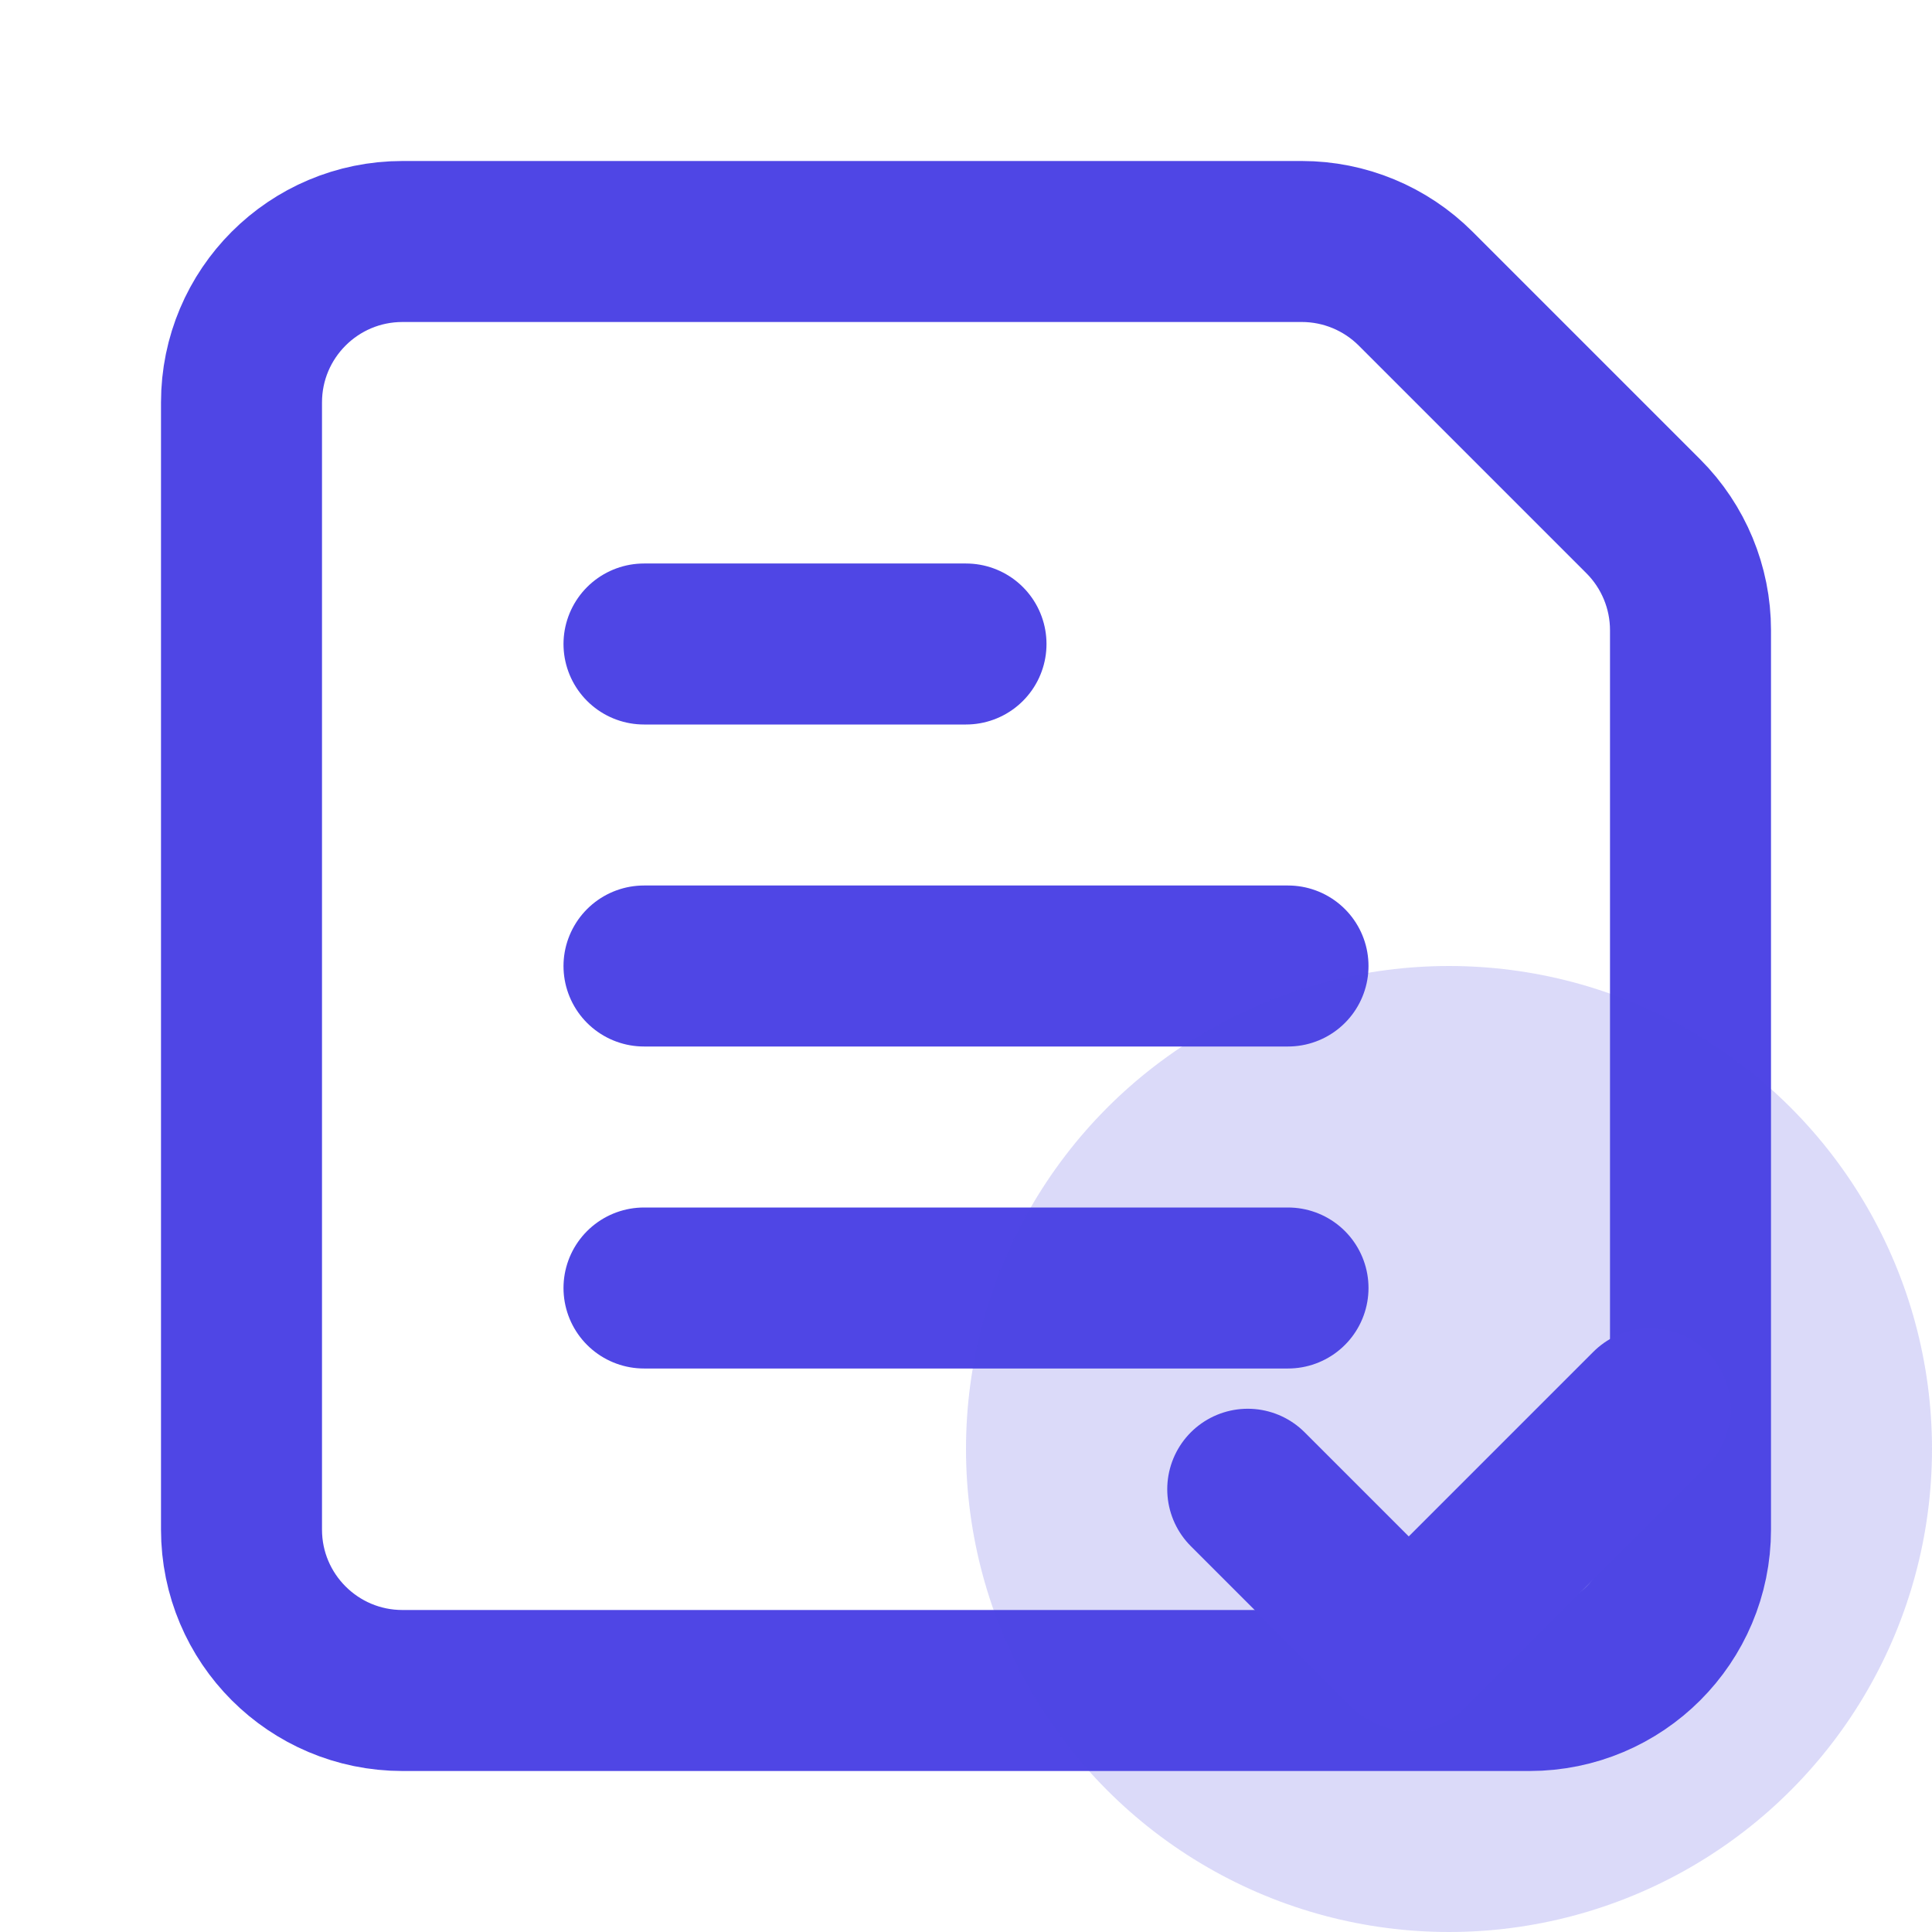
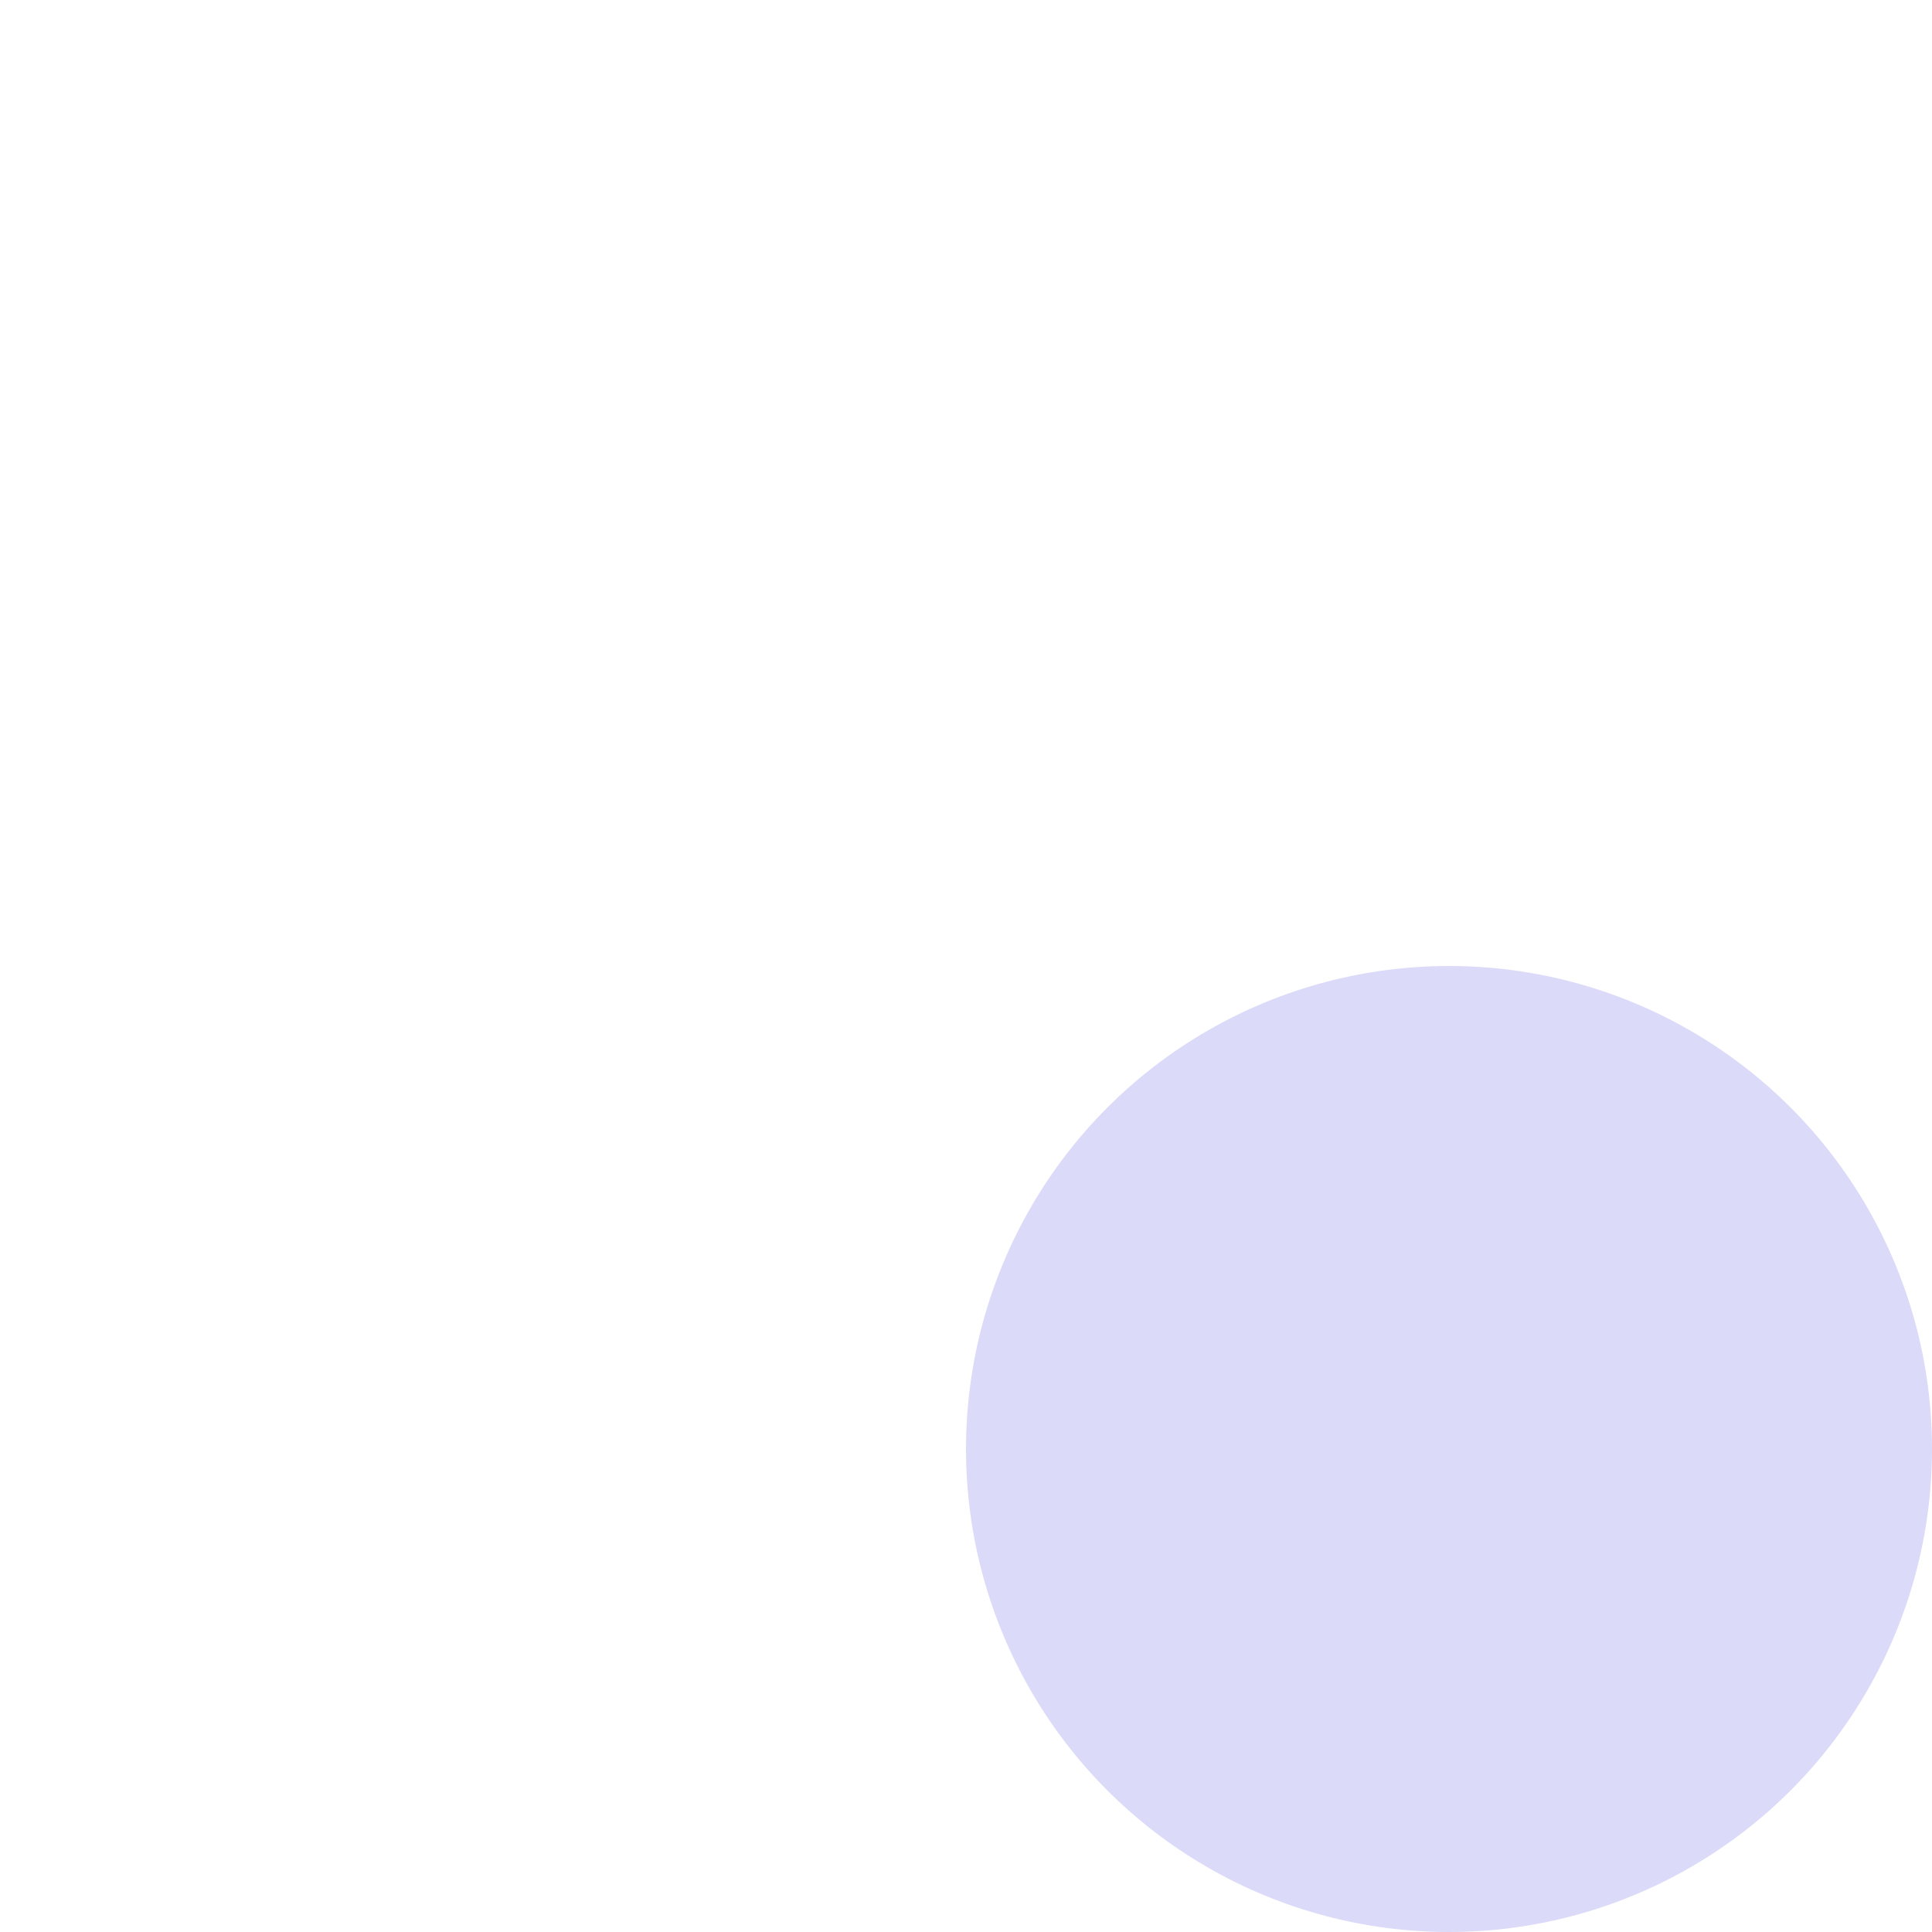
<svg xmlns="http://www.w3.org/2000/svg" width="256" height="256" viewBox="0 0 24 24" fill="none">
-   <path d="M3 19V5C3 3.895 3.895 3 5 3H16.172C16.702 3 17.211 3.211 17.586 3.586L20.414 6.414C20.789 6.789 21 7.298 21 7.828V19C21 20.105 20.105 21 19 21H5C3.895 21 3 20.105 3 19Z" stroke="#4F46E5" stroke-width="2" />
-   <path d="M8 12H16M8 8H12M8 16H16" stroke="#4F46E5" stroke-width="2" stroke-linecap="round" />
  <circle cx="18" cy="18" r="6" fill="#4F46E5" fill-opacity="0.2" />
-   <path d="M15.5 18.5L17.5 20.5L20.5 17.5" stroke="#4F46E5" stroke-width="2" stroke-linecap="round" stroke-linejoin="round" />
</svg>